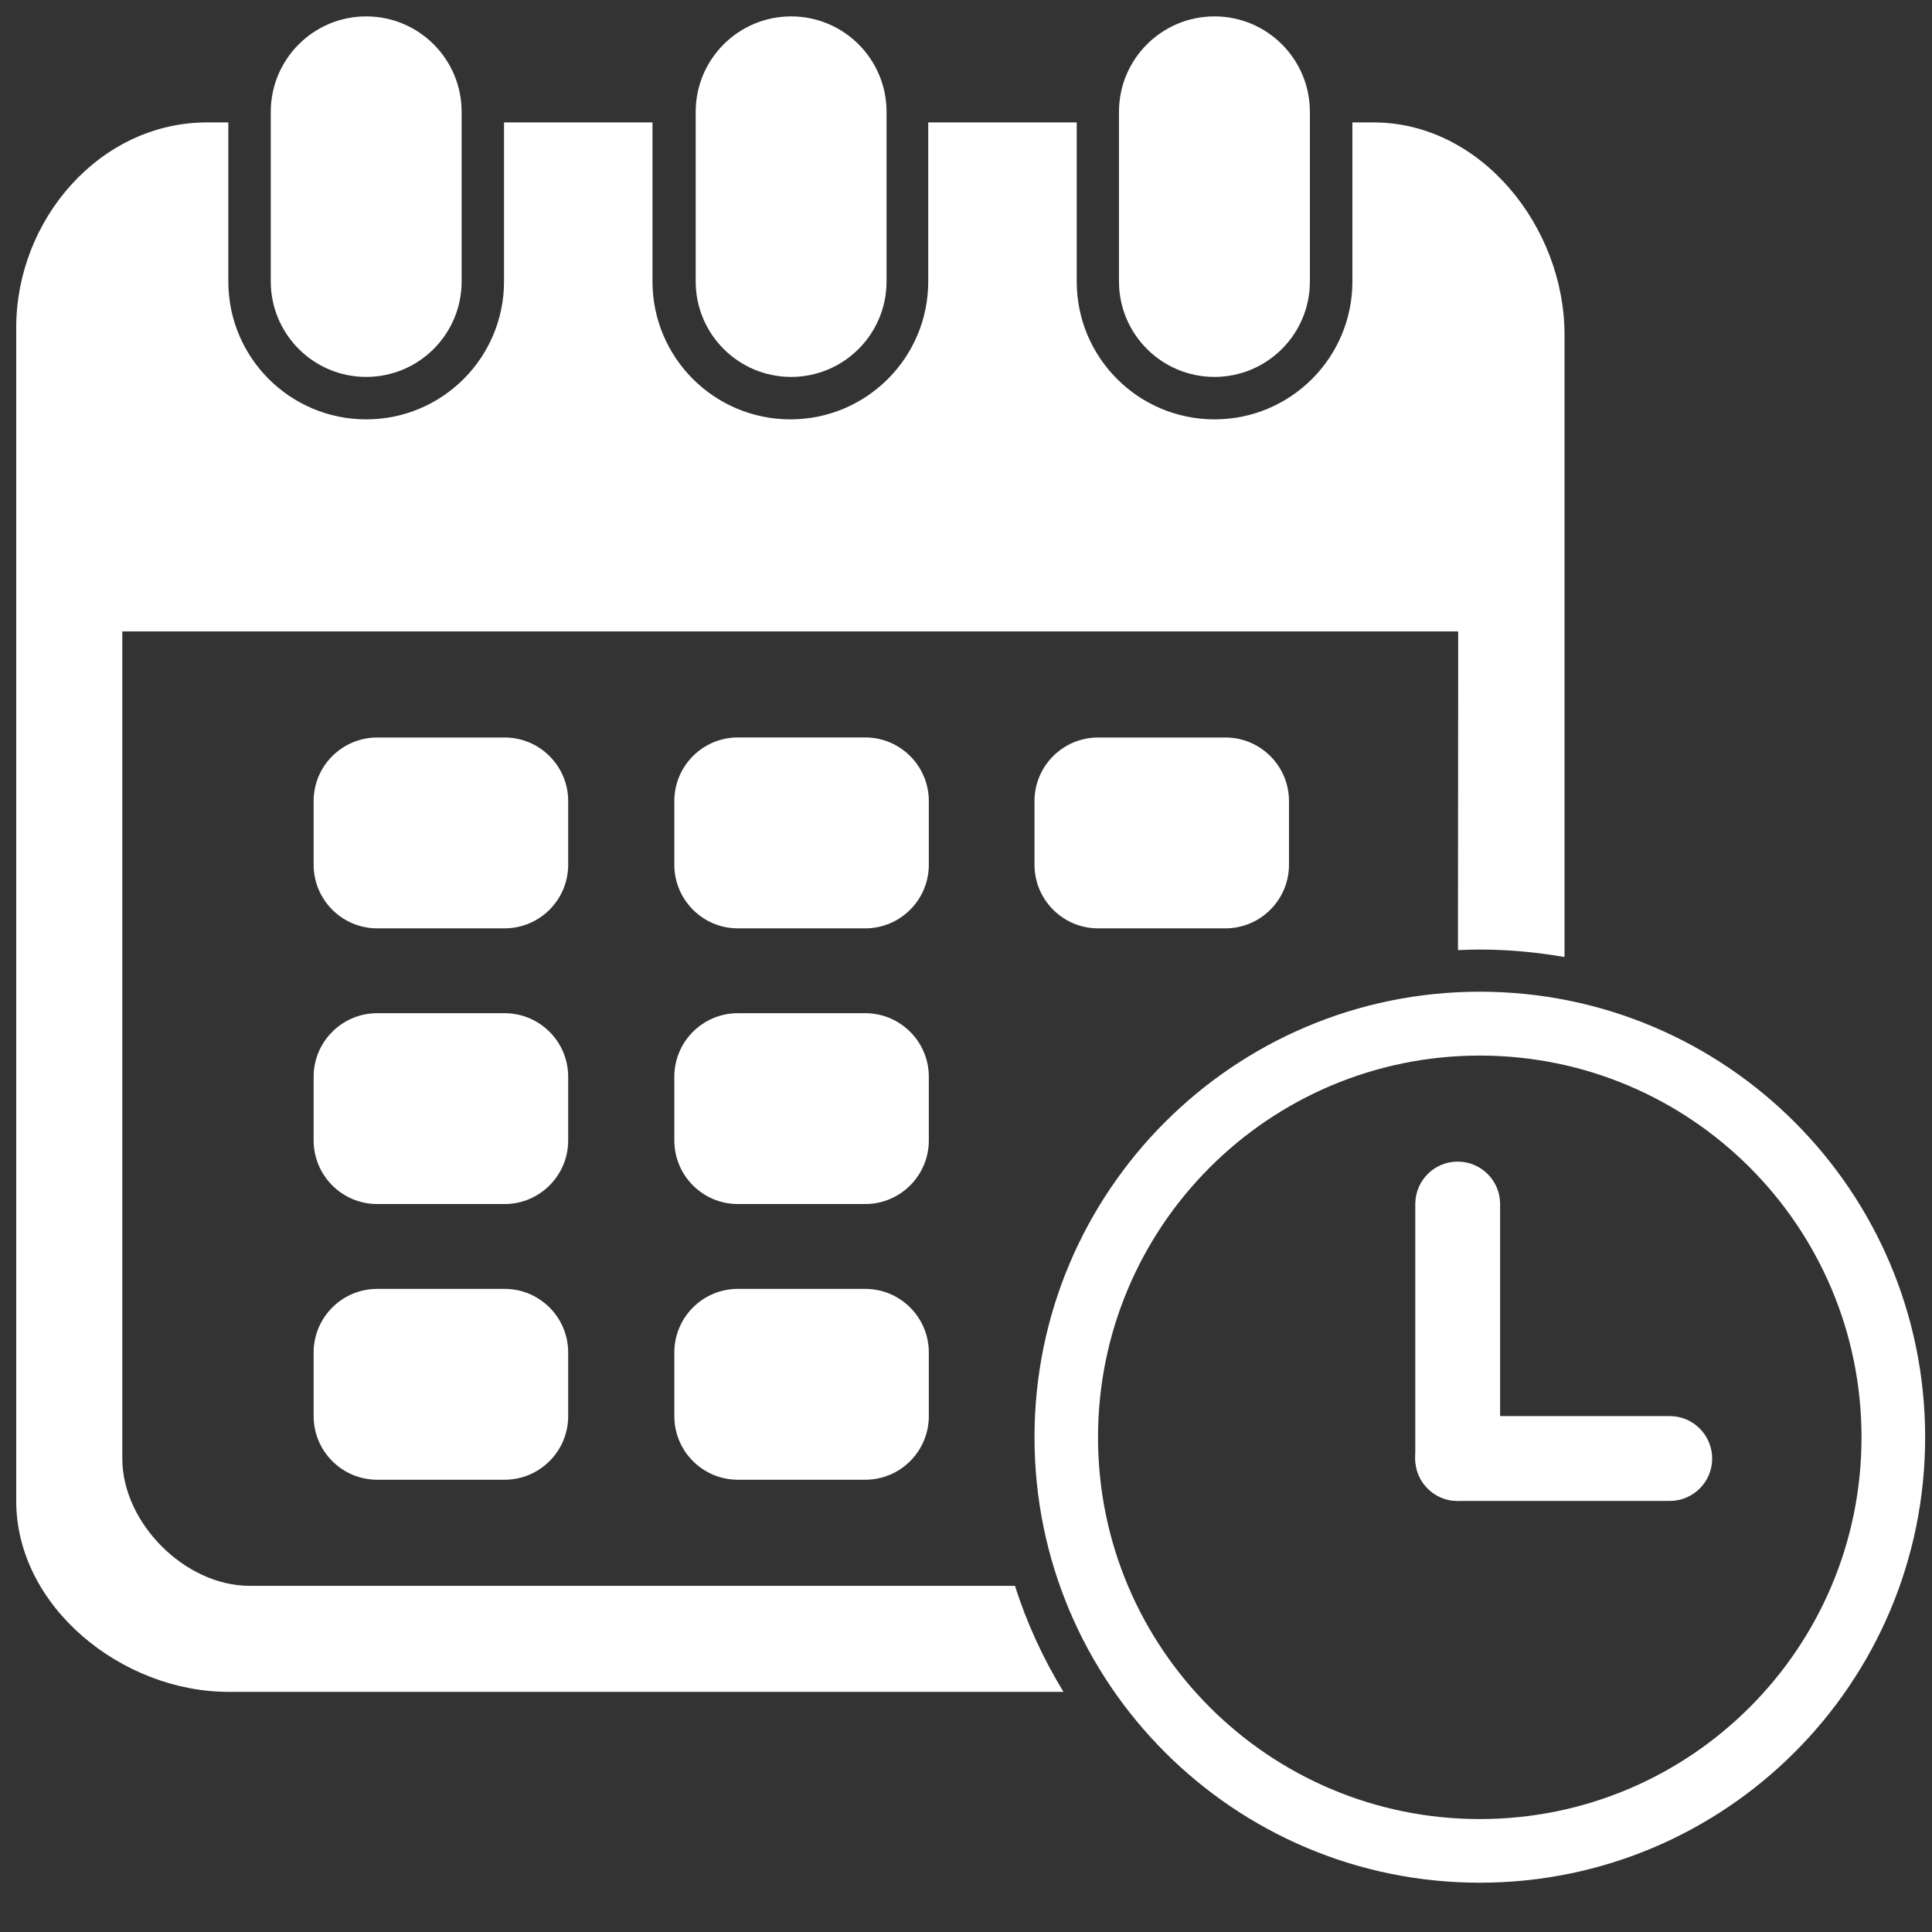
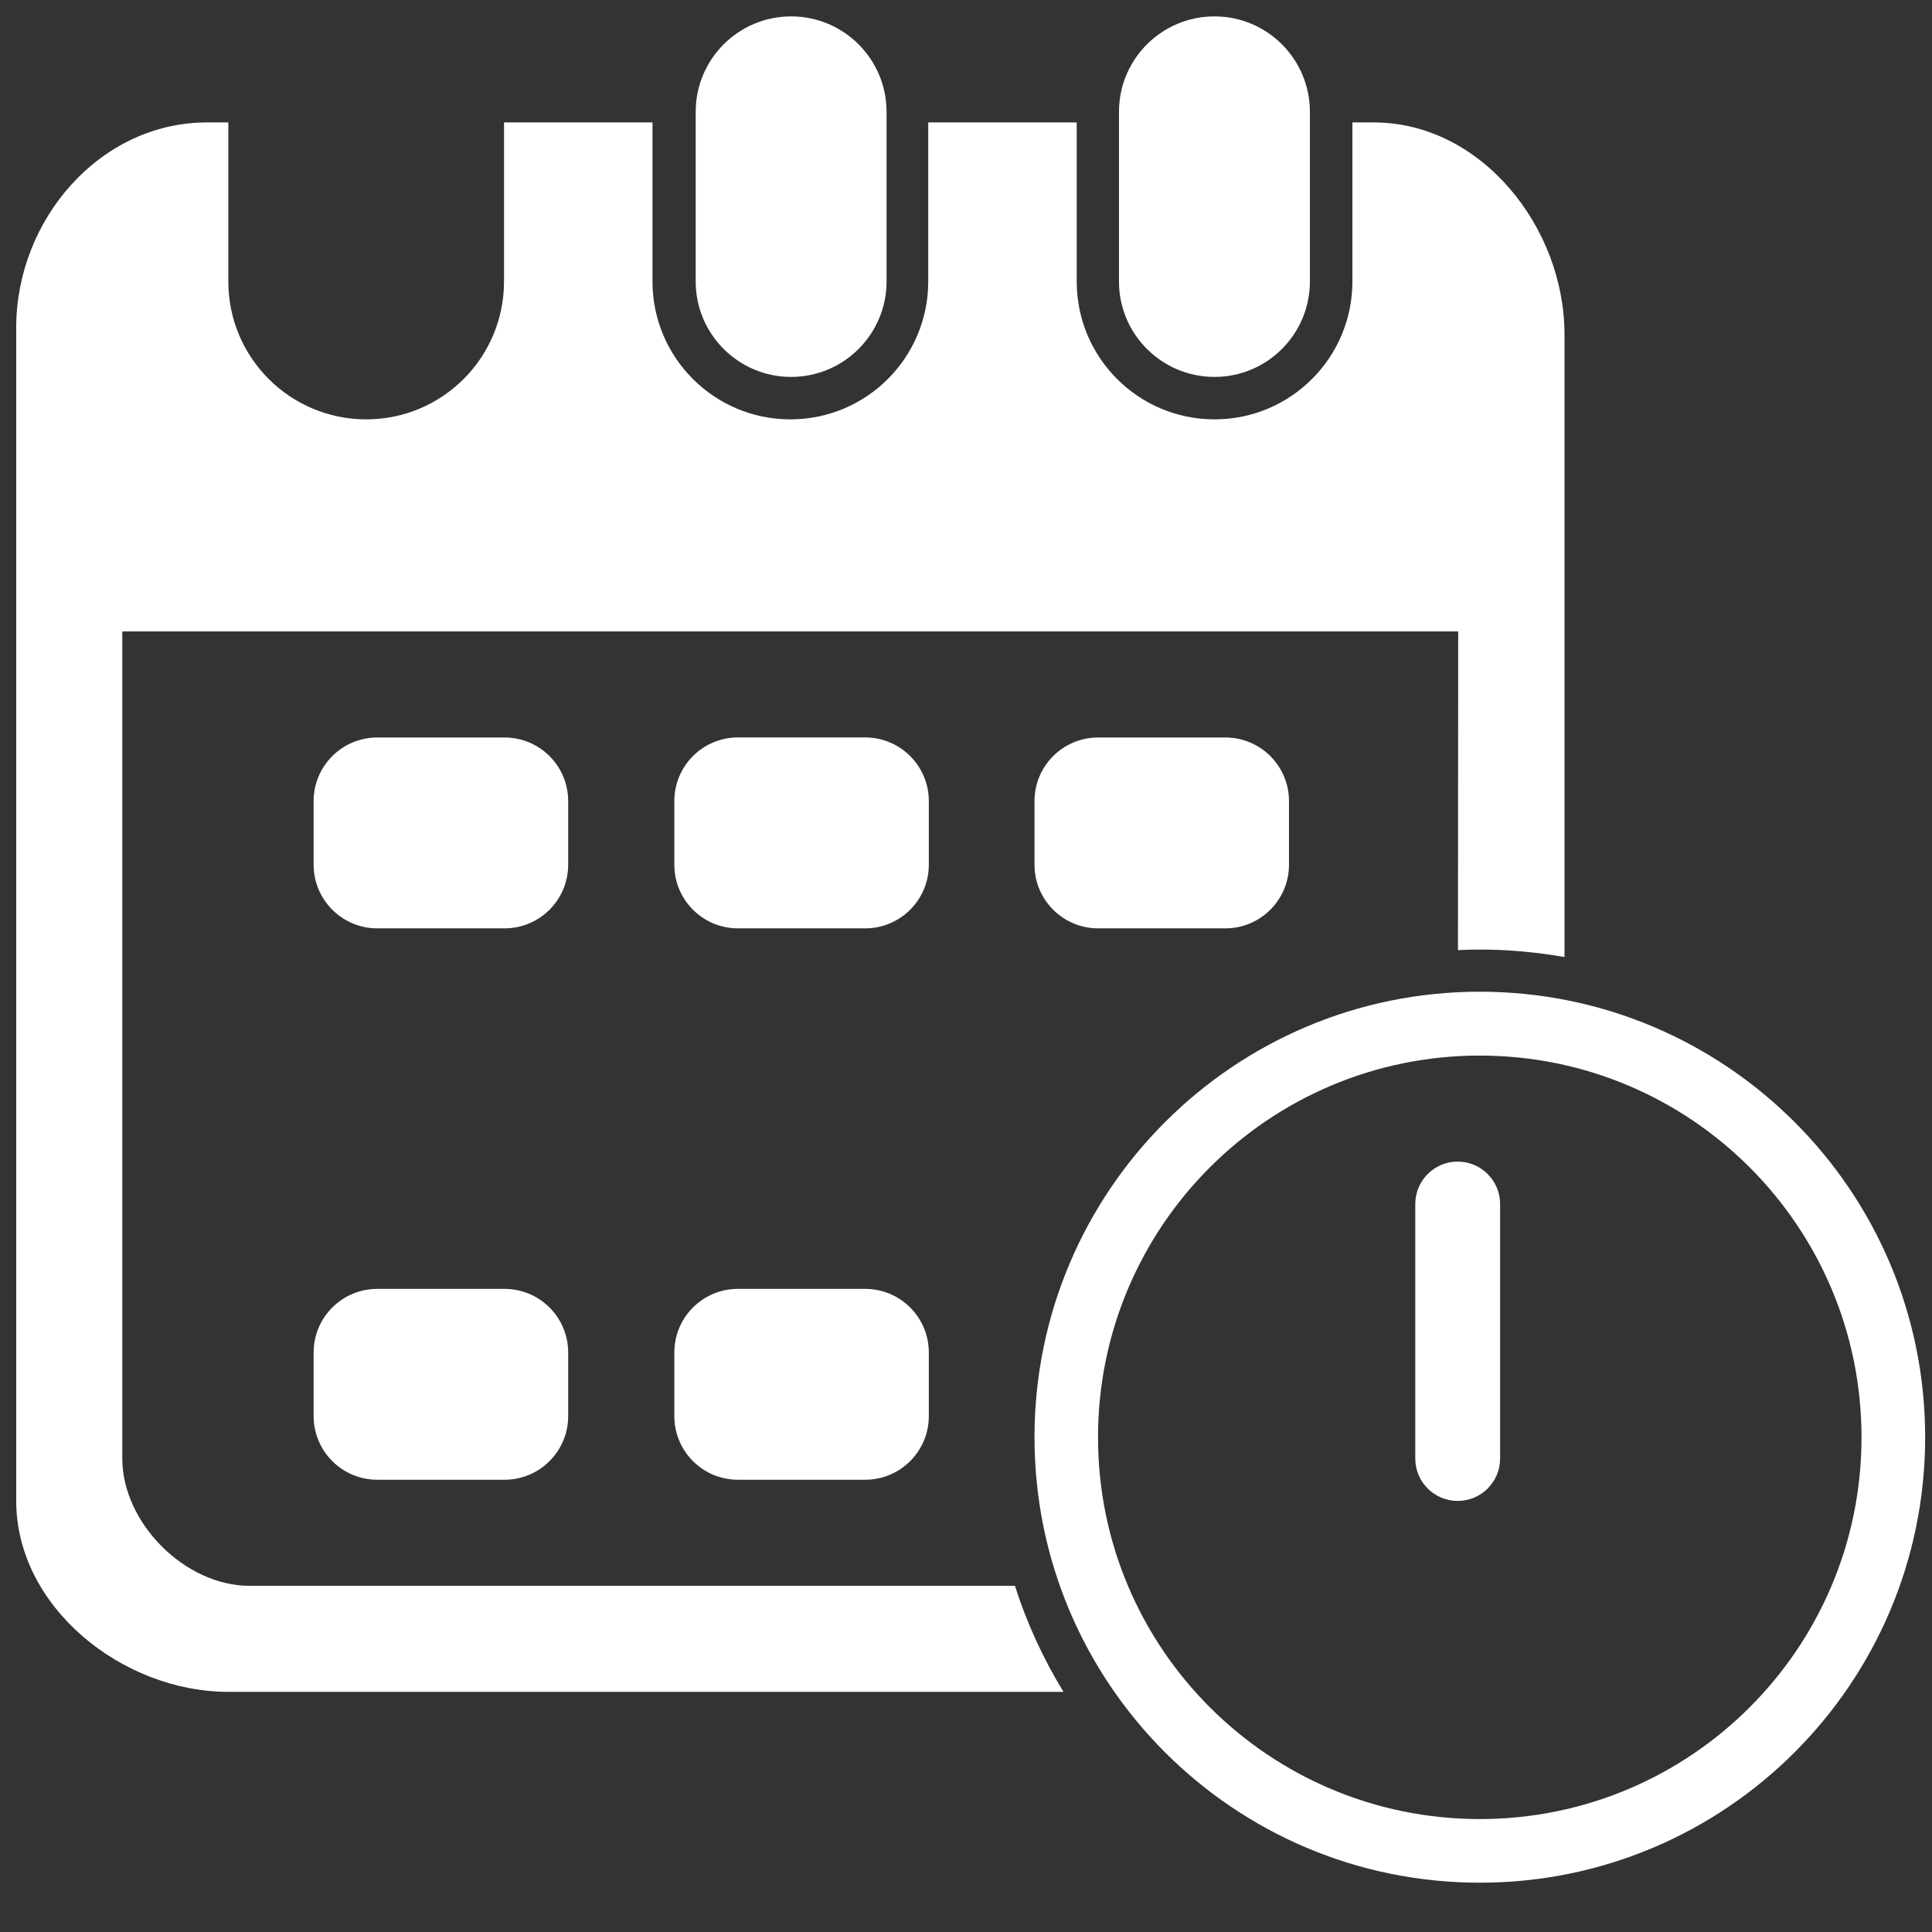
<svg xmlns="http://www.w3.org/2000/svg" width="33" height="33" viewBox="0 0 33 33" fill="none">
  <rect x="0" y="0" width="33" height="33" fill="#333333" stroke="none" />
  <path fill-rule="evenodd" clip-rule="evenodd" d="M23.462 2.091H23.1V4.808C23.1 6.109 22.046 7.163 20.745 7.163C19.445 7.163 18.391 6.109 18.391 4.808V2.091H15.855V4.808C15.855 6.109 14.801 7.163 13.5 7.163C12.2 7.163 11.145 6.109 11.145 4.808V2.091H8.609V4.808C8.609 6.109 7.555 7.163 6.255 7.163C4.954 7.163 3.9 6.109 3.9 4.808V2.091H3.538C1.7 2.091 0.277 3.759 0.277 5.593V25.637C0.277 27.449 2.089 28.898 3.9 28.898H18.165C17.82 28.334 17.54 27.728 17.336 27.087H4.262C3.16 27.087 2.089 26.013 2.089 24.913V10.785H24.907L24.903 16.229C25.026 16.223 25.149 16.219 25.274 16.219C25.768 16.219 26.252 16.265 26.723 16.347V5.714C26.723 3.88 25.3 2.091 23.462 2.091Z" fill="white" />
  <path d="M8.618 12.597H6.444C5.844 12.597 5.357 13.083 5.357 13.683V14.77C5.357 15.37 5.844 15.857 6.444 15.857H8.618C9.218 15.857 9.705 15.37 9.705 14.77V13.683C9.705 13.083 9.218 12.597 8.618 12.597Z" fill="white" />
  <path d="M14.778 12.596H12.604C12.004 12.596 11.518 13.083 11.518 13.683V14.77C11.518 15.37 12.004 15.857 12.604 15.857H14.778C15.378 15.857 15.865 15.37 15.865 14.77V13.683C15.865 13.083 15.378 12.596 14.778 12.596Z" fill="white" />
-   <path d="M8.618 17.306H6.444C5.844 17.306 5.357 17.792 5.357 18.392V19.479C5.357 20.079 5.844 20.566 6.444 20.566H8.618C9.218 20.566 9.705 20.079 9.705 19.479V18.392C9.705 17.792 9.218 17.306 8.618 17.306Z" fill="white" />
-   <path d="M14.778 17.306H12.604C12.004 17.306 11.518 17.792 11.518 18.392V19.479C11.518 20.079 12.004 20.566 12.604 20.566H14.778C15.378 20.566 15.865 20.079 15.865 19.479V18.392C15.865 17.792 15.378 17.306 14.778 17.306Z" fill="white" />
  <path d="M8.618 22.015H6.444C5.844 22.015 5.357 22.501 5.357 23.102V24.188C5.357 24.789 5.844 25.275 6.444 25.275H8.618C9.218 25.275 9.705 24.789 9.705 24.188V23.102C9.705 22.501 9.218 22.015 8.618 22.015Z" fill="white" />
  <path d="M14.778 22.015H12.604C12.004 22.015 11.518 22.501 11.518 23.102V24.188C11.518 24.789 12.004 25.275 12.604 25.275H14.778C15.378 25.275 15.865 24.789 15.865 24.188V23.102C15.865 22.501 15.378 22.015 14.778 22.015Z" fill="white" />
  <path d="M20.93 12.597H18.757C18.157 12.597 17.67 13.083 17.67 13.683V14.77C17.67 15.37 18.157 15.857 18.757 15.857H20.93C21.53 15.857 22.017 15.37 22.017 14.77V13.683C22.017 13.083 21.53 12.597 20.93 12.597Z" fill="white" />
-   <path d="M6.255 0.28C5.355 0.28 4.625 1.01 4.625 1.91V4.808C4.625 5.708 5.355 6.438 6.255 6.438C7.155 6.438 7.885 5.708 7.885 4.808V1.91C7.885 1.01 7.155 0.28 6.255 0.28Z" fill="white" />
  <path d="M20.744 0.28C19.843 0.28 19.113 1.01 19.113 1.91V4.808C19.113 5.708 19.843 6.438 20.744 6.438C21.644 6.438 22.374 5.708 22.374 4.808V1.91C22.374 1.01 21.644 0.28 20.744 0.28Z" fill="white" />
  <path d="M13.513 0.28C12.613 0.28 11.883 1.01 11.883 1.91V4.808C11.883 5.708 12.613 6.438 13.513 6.438C14.413 6.438 15.143 5.708 15.143 4.808V1.91C15.143 1.01 14.413 0.28 13.513 0.28Z" fill="white" />
  <path fill-rule="evenodd" clip-rule="evenodd" d="M25.276 16.939C21.076 16.939 17.67 20.346 17.67 24.549C17.67 28.751 21.075 32.158 25.276 32.158C29.477 32.158 32.883 28.751 32.883 24.549C32.883 20.346 29.478 16.939 25.276 16.939ZM25.276 31.071C21.674 31.071 18.755 28.152 18.755 24.551C18.755 20.95 21.674 18.03 25.276 18.03C28.877 18.03 31.796 20.95 31.796 24.551C31.796 28.152 28.877 31.071 25.276 31.071Z" fill="white" />
  <path d="M24.898 19.841C24.498 19.841 24.174 20.166 24.174 20.566V24.913C24.174 25.313 24.498 25.637 24.898 25.637C25.298 25.637 25.623 25.313 25.623 24.913V20.566C25.623 20.166 25.298 19.841 24.898 19.841Z" fill="white" />
-   <path d="M28.521 24.188H24.898C24.498 24.188 24.174 24.513 24.174 24.913C24.174 25.313 24.498 25.637 24.898 25.637H28.521C28.921 25.637 29.245 25.313 29.245 24.913C29.245 24.513 28.921 24.188 28.521 24.188Z" fill="white" />
</svg>